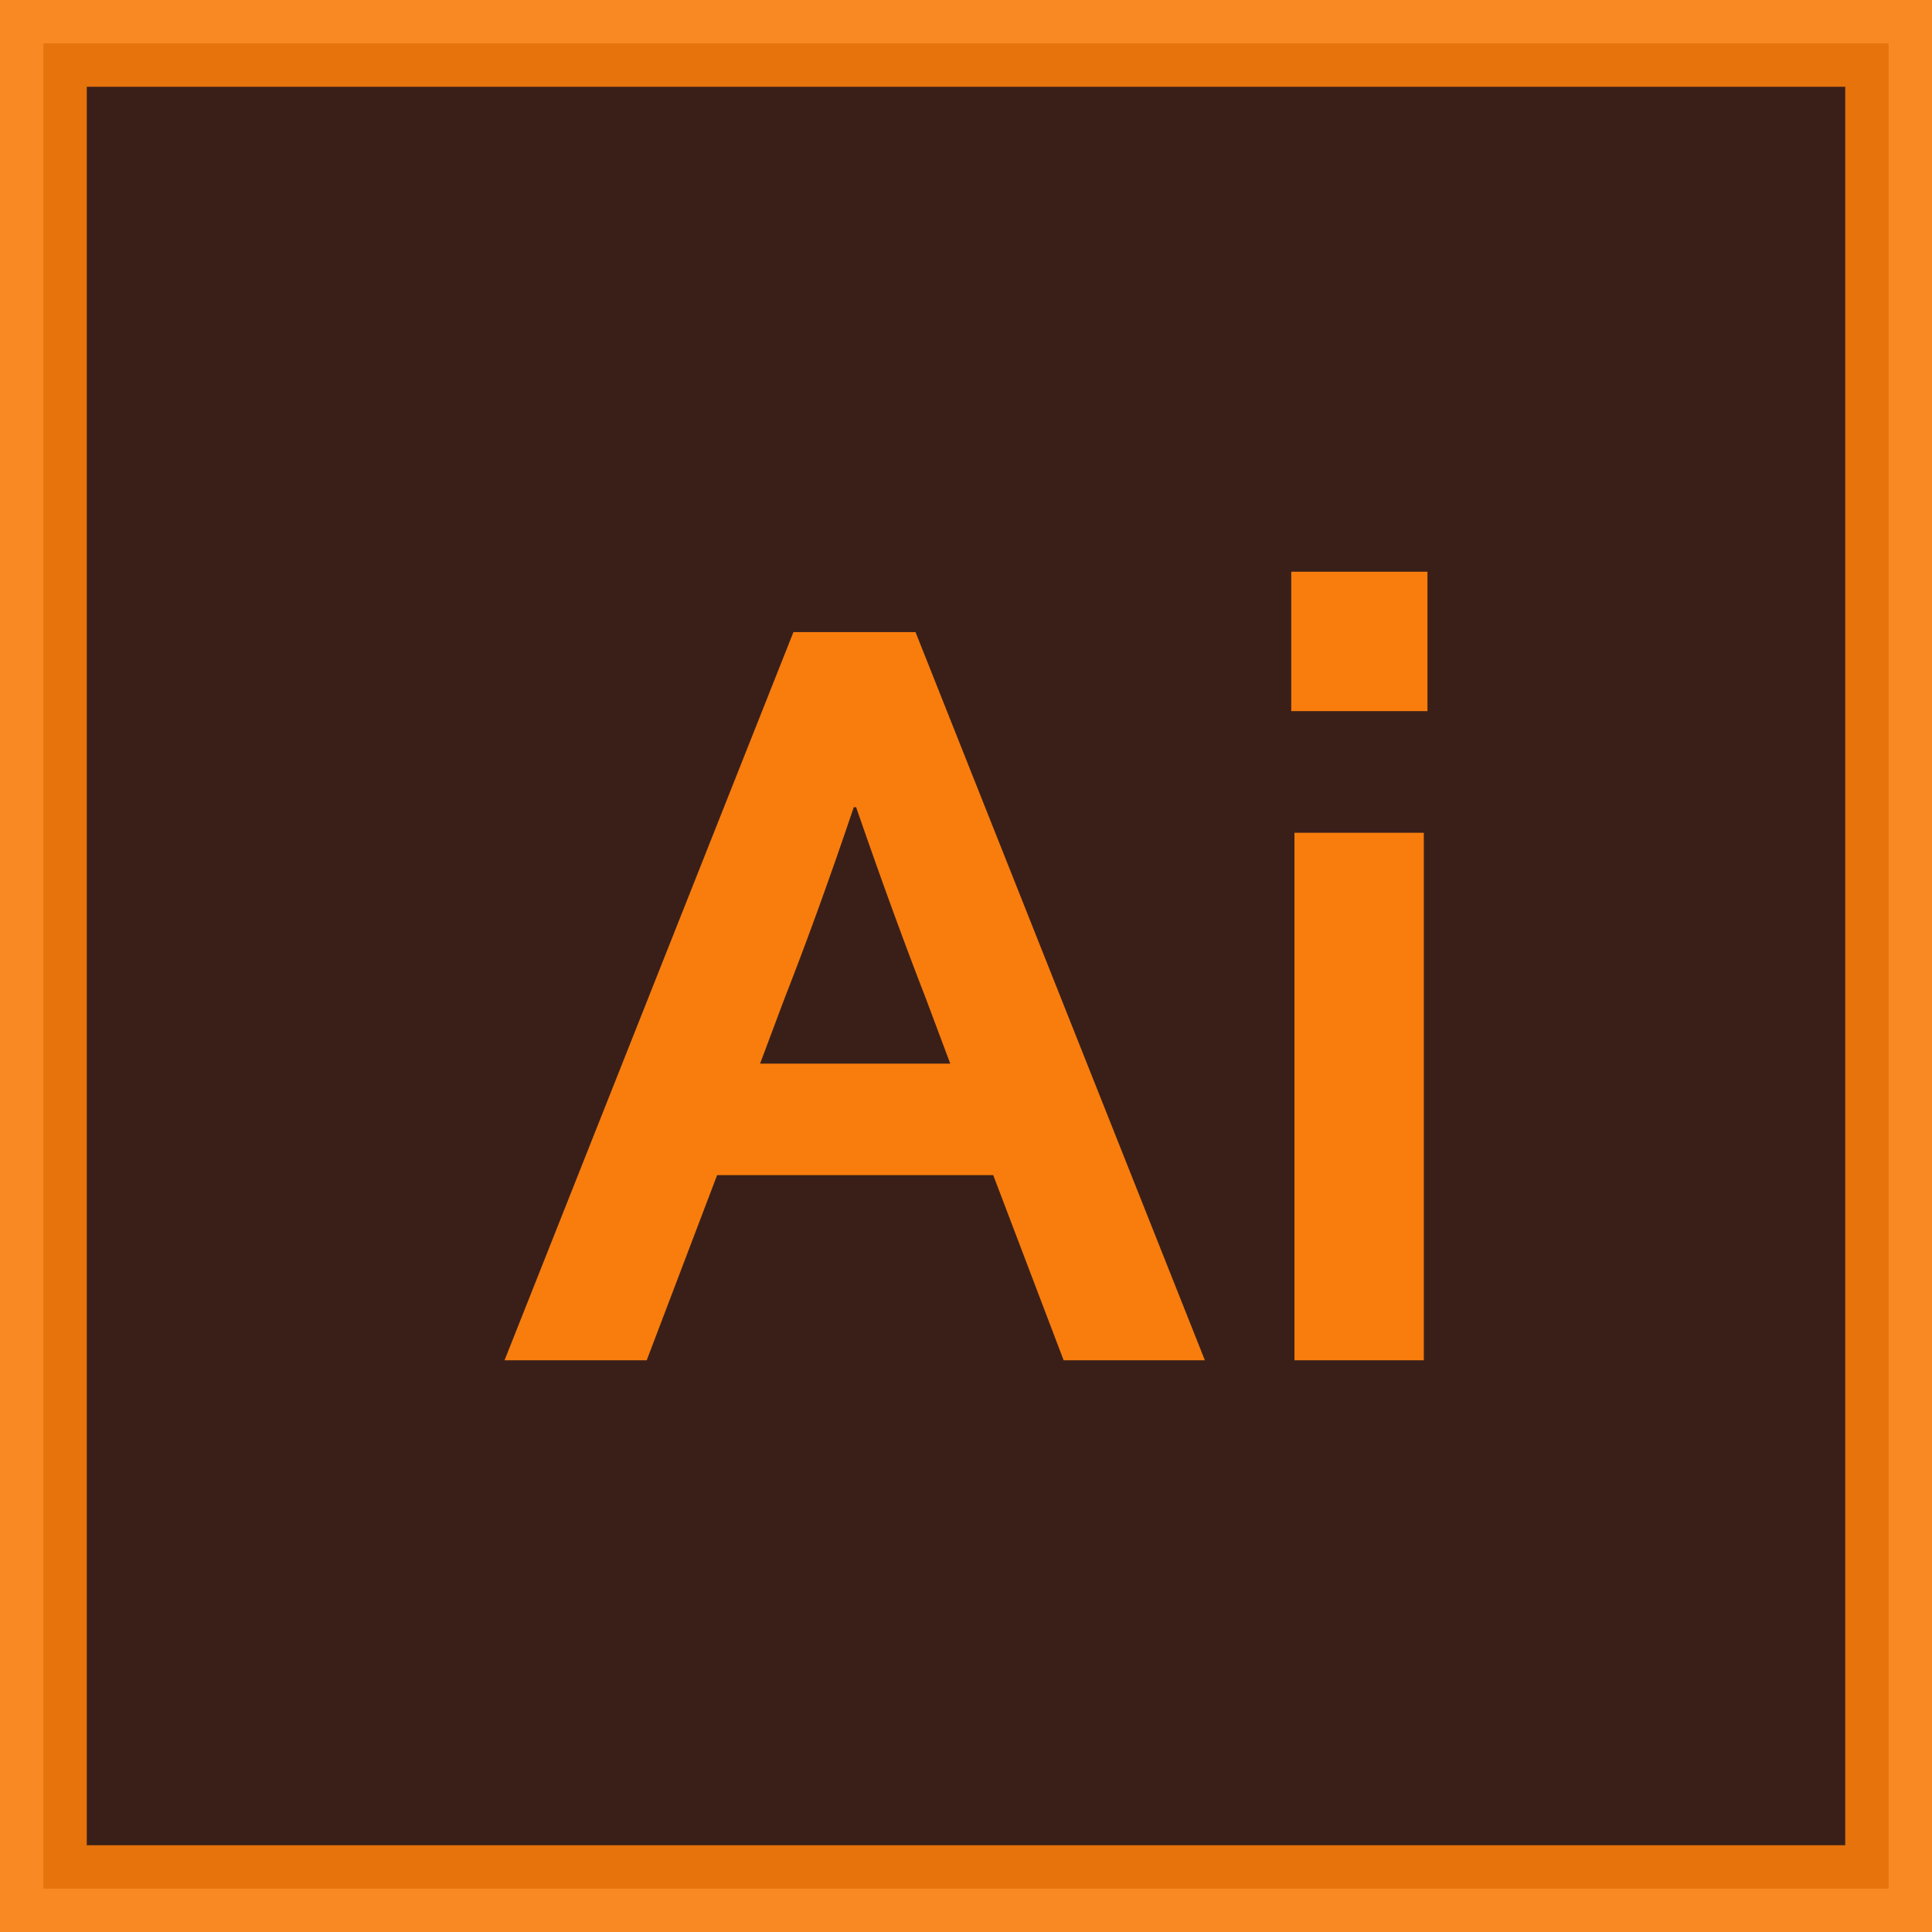
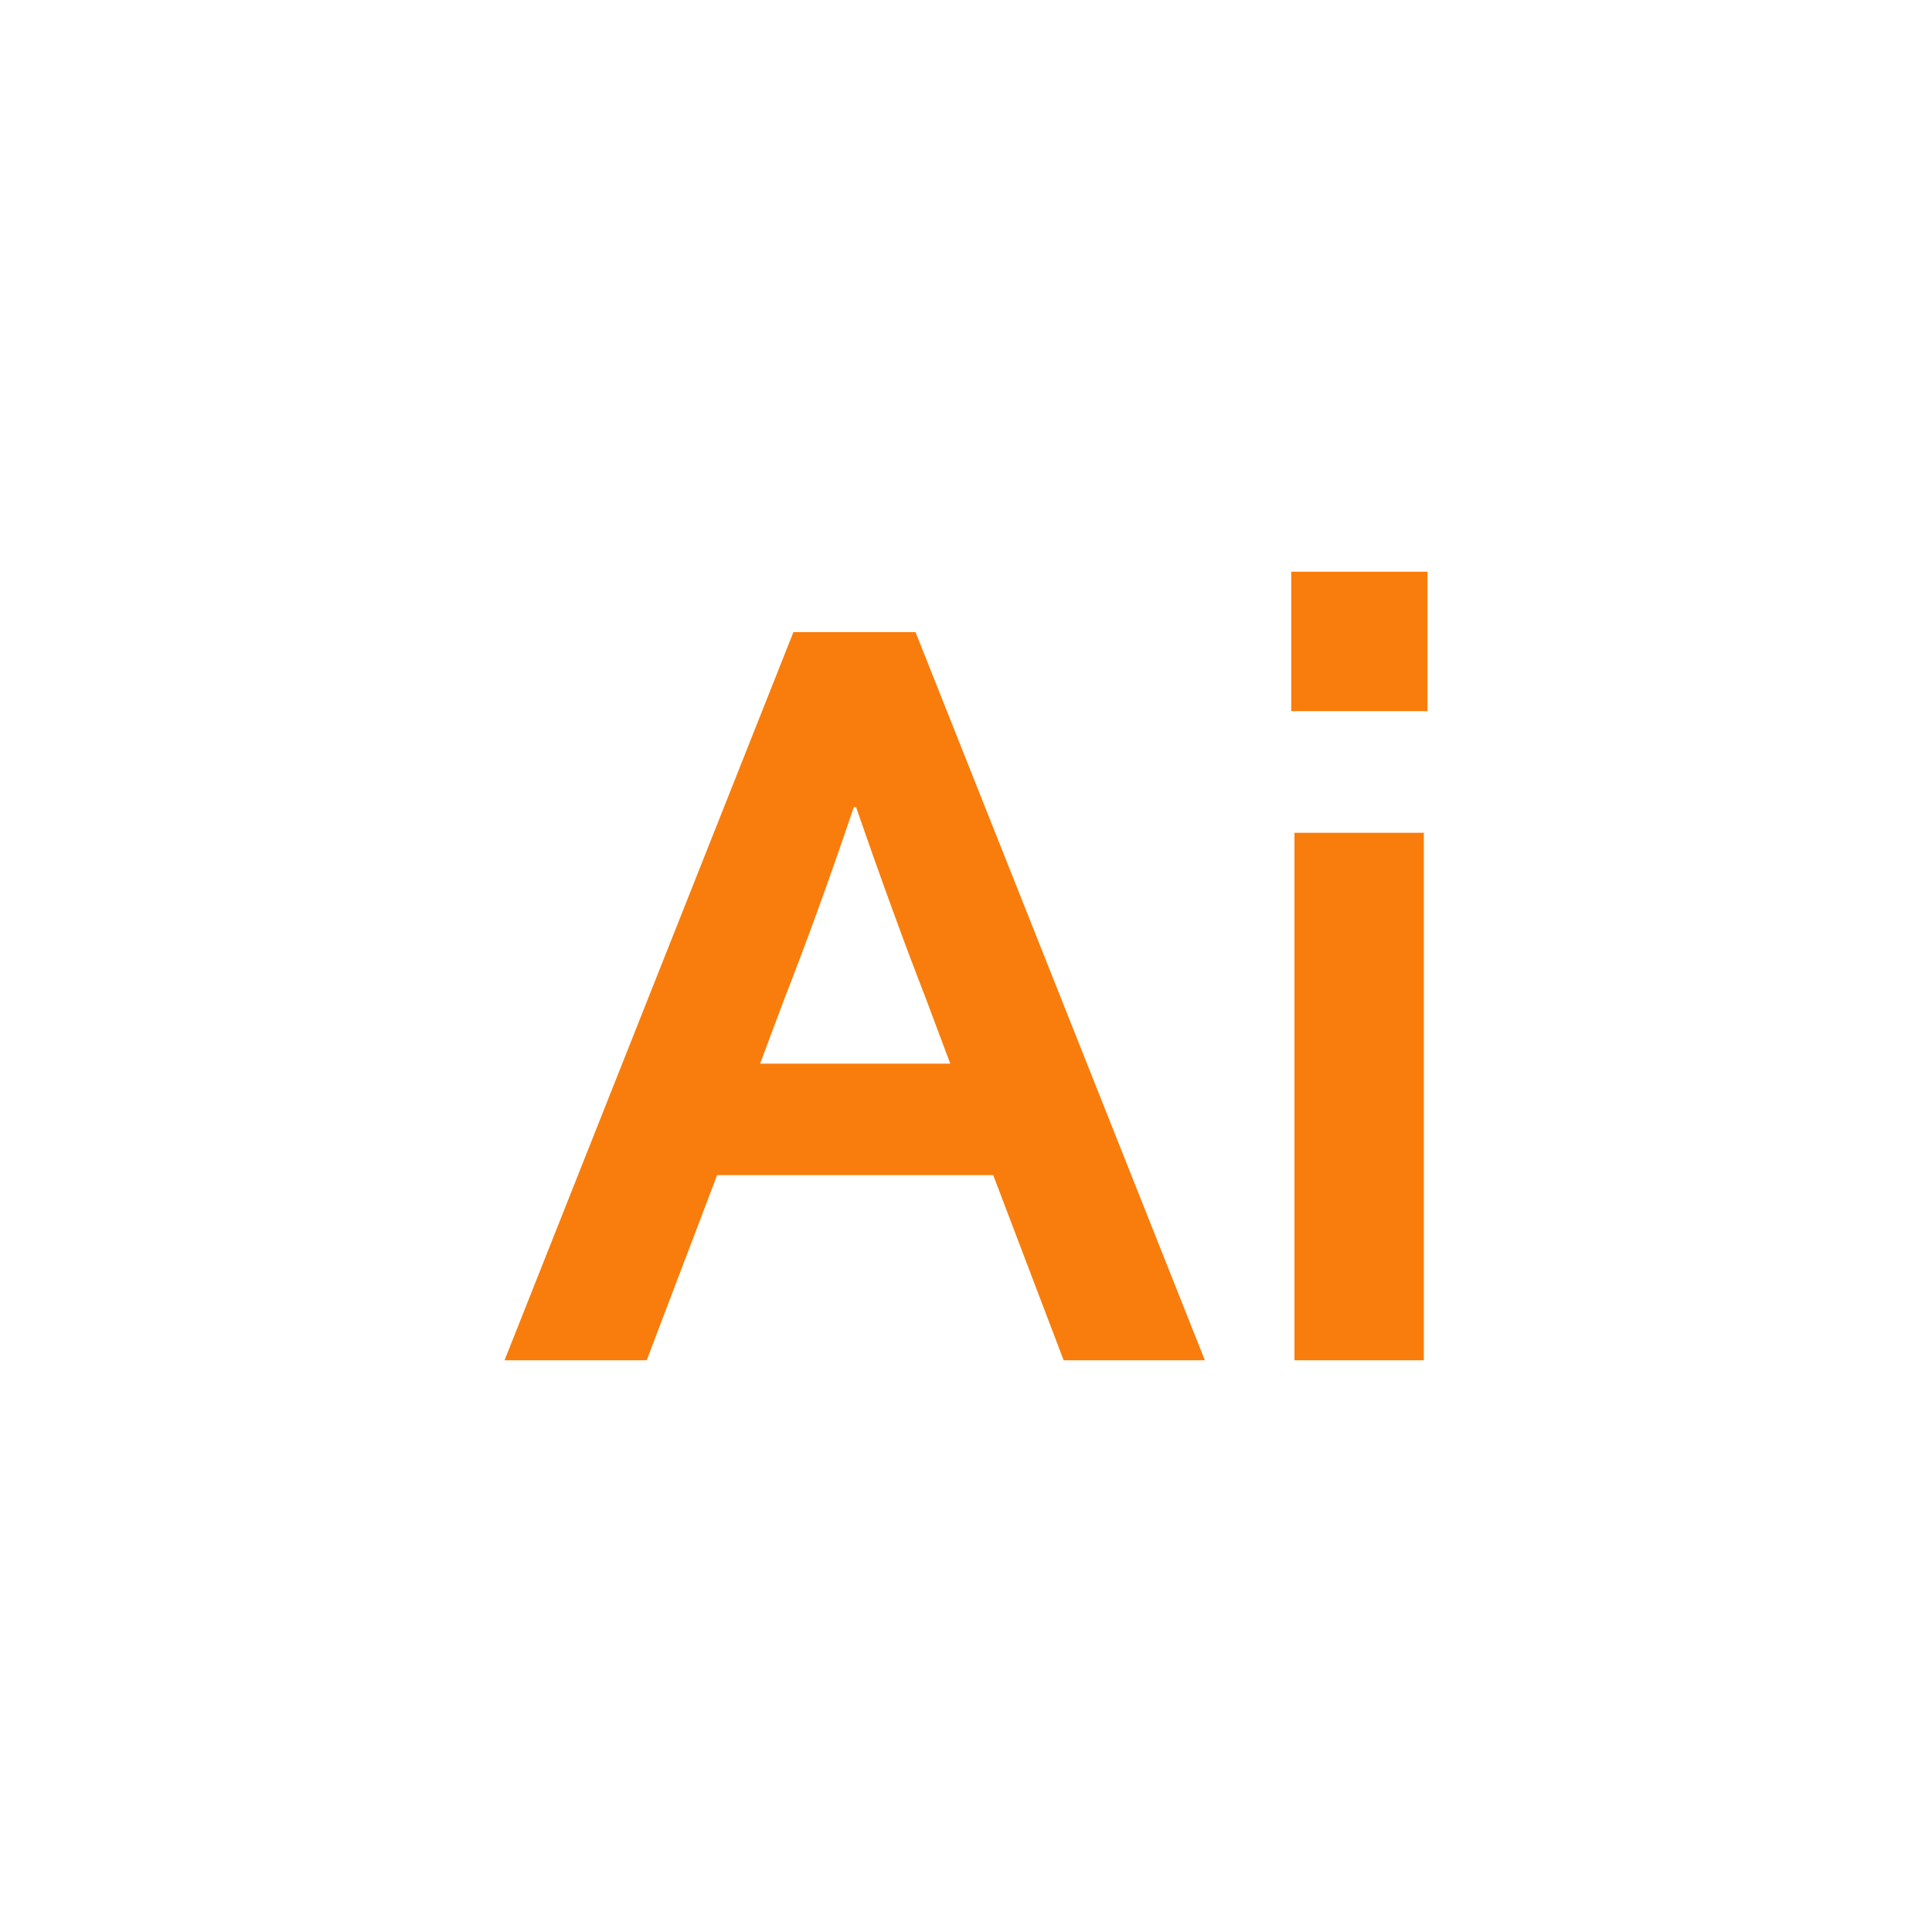
<svg xmlns="http://www.w3.org/2000/svg" id="Layer_2" viewBox="0 0 667.93 667.93">
  <defs>
    <style>.cls-1{fill:#f87d0c;}.cls-2{fill:#250701;opacity:.9;stroke:#f87d0c;stroke-miterlimit:10;stroke-width:30px;}</style>
  </defs>
  <g id="Layer_1-2">
-     <rect class="cls-2" x="15" y="15" width="637.93" height="637.93" />
    <path class="cls-1" d="m343.37,406.27h-95.45l-24.34,64h-49.15l99.88-251.75h42.2l100.04,251.75h-48.83l-24.34-64Zm-48.2-127.22c-8.85,26.23-16.91,48.2-23.86,65.9l-8.53,22.76h65.74l-8.53-22.76c-6.95-17.86-15.01-39.83-24.02-65.9h-.79Zm152.35,8.85h44.72v182.37h-44.72v-182.37Zm-1.11-90.24h47.09v48.2h-47.09v-48.2Z" />
  </g>
</svg>